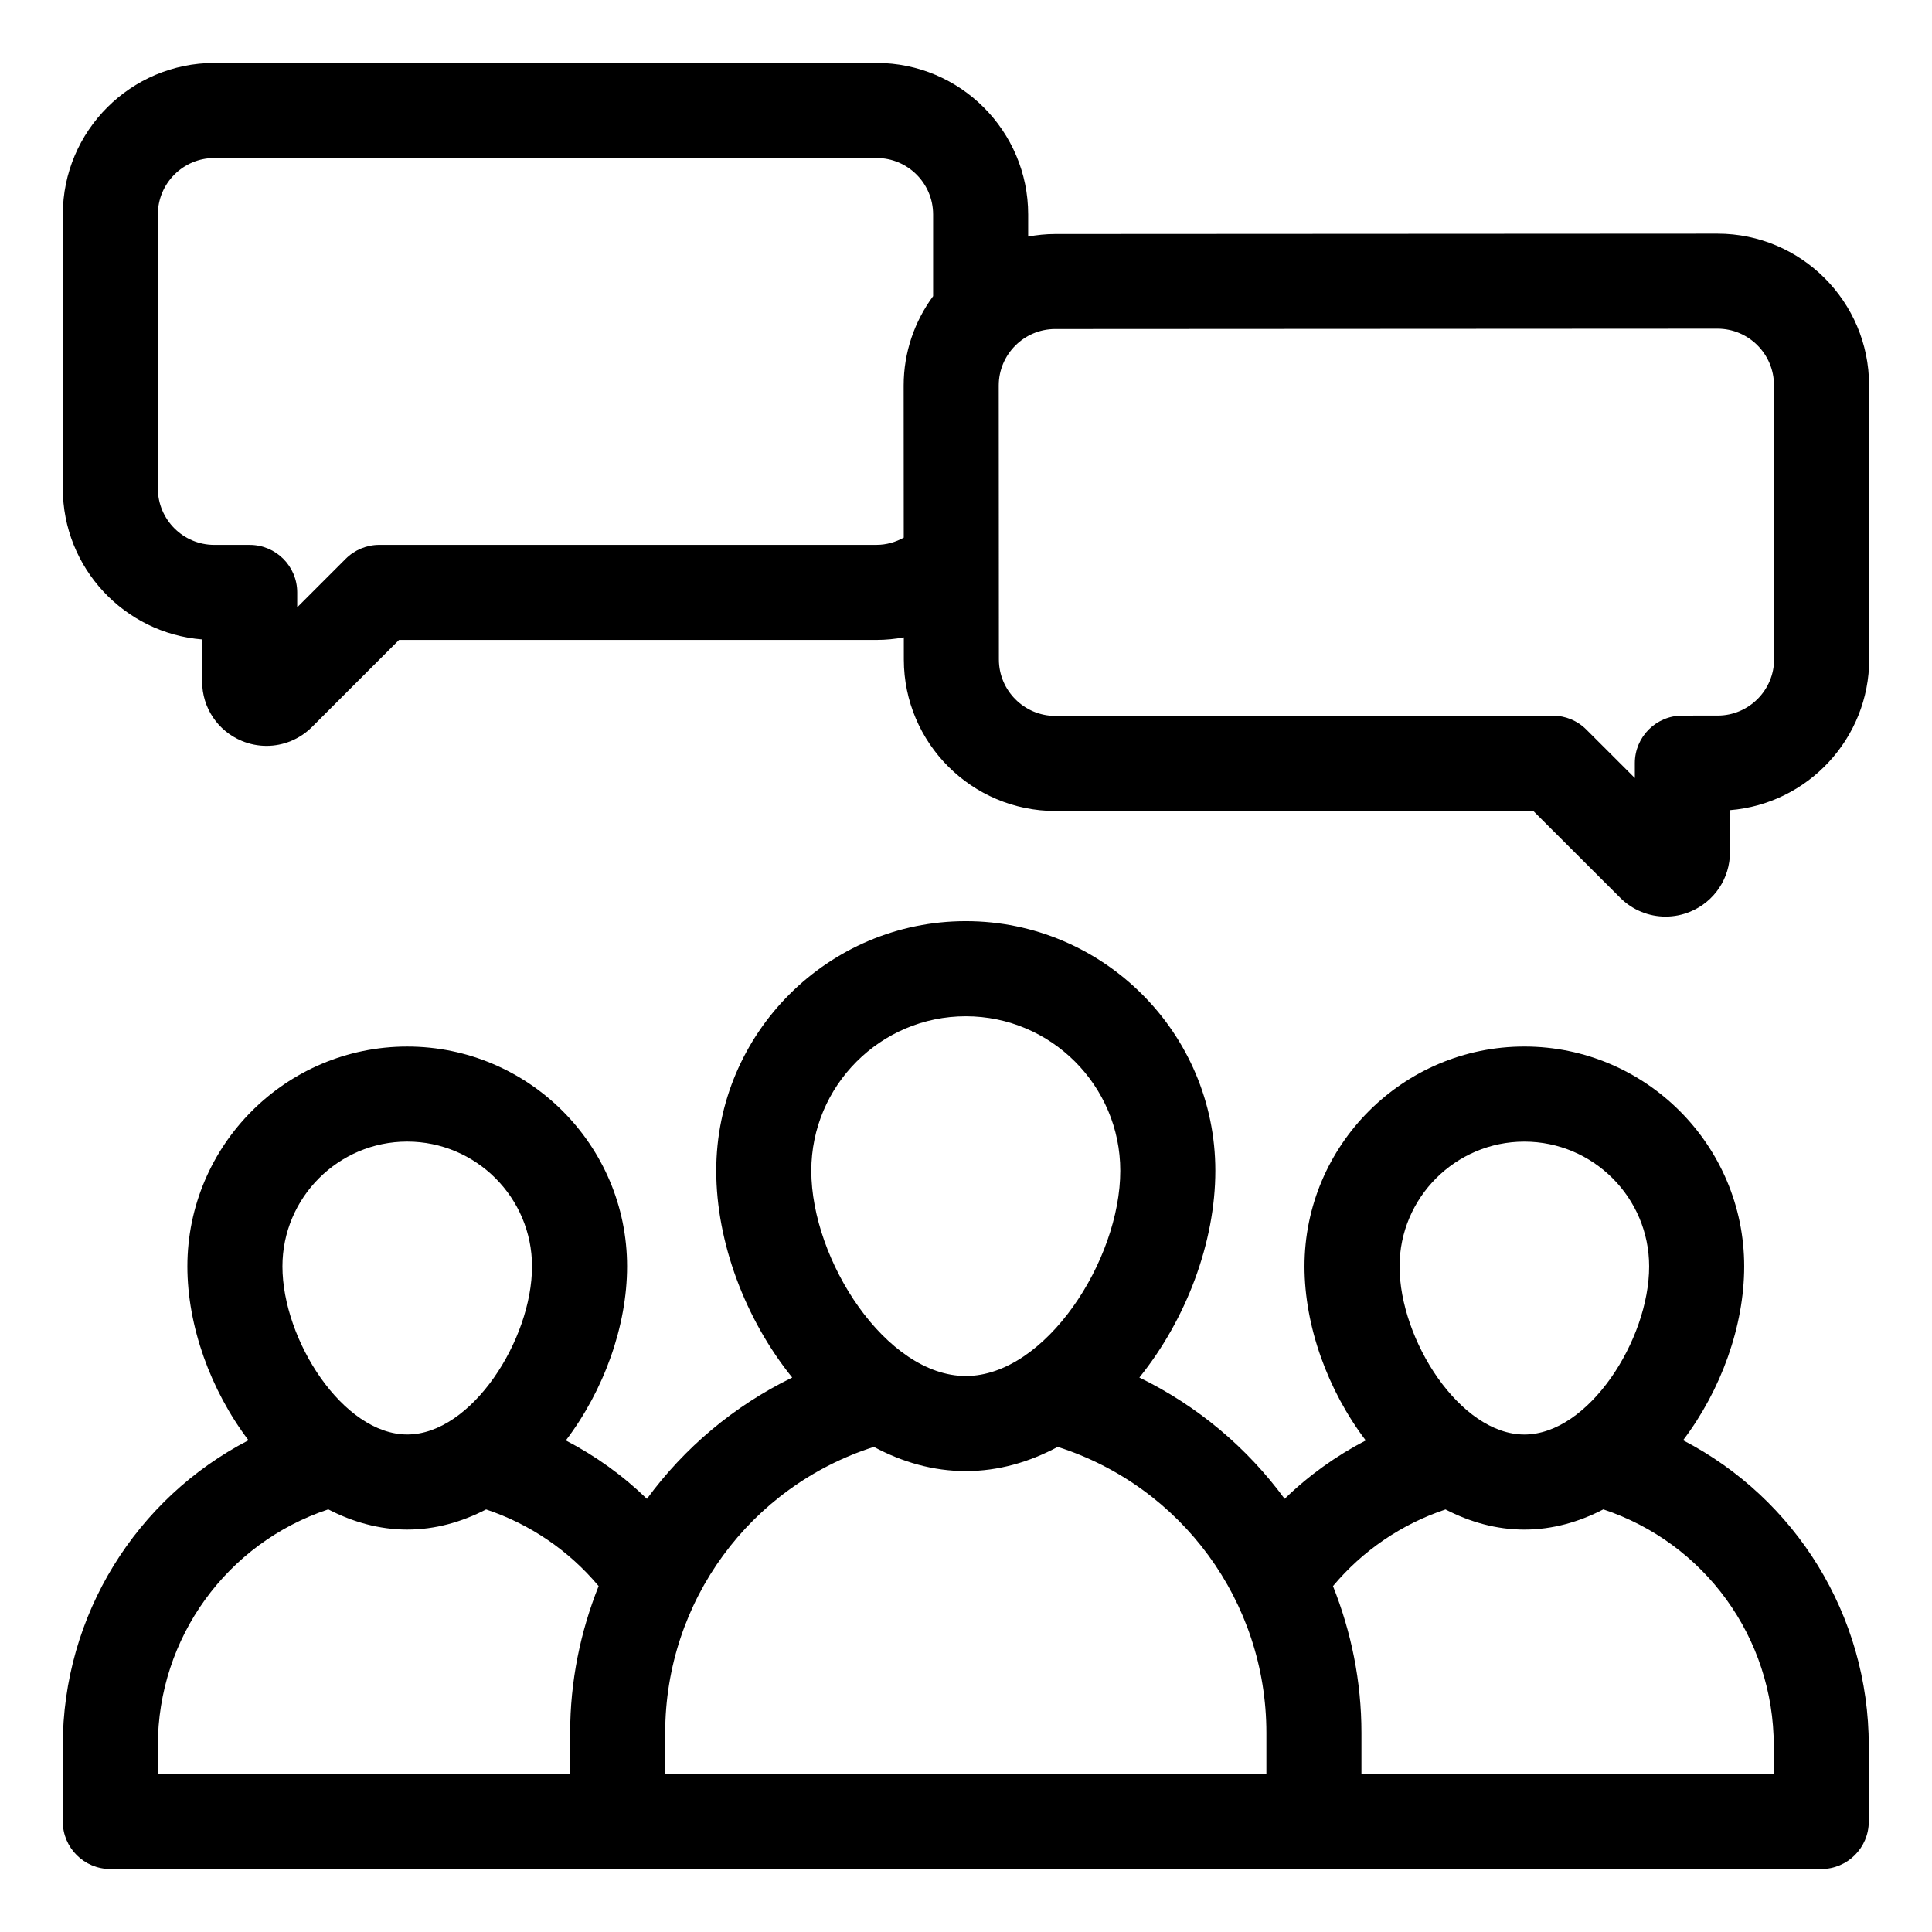
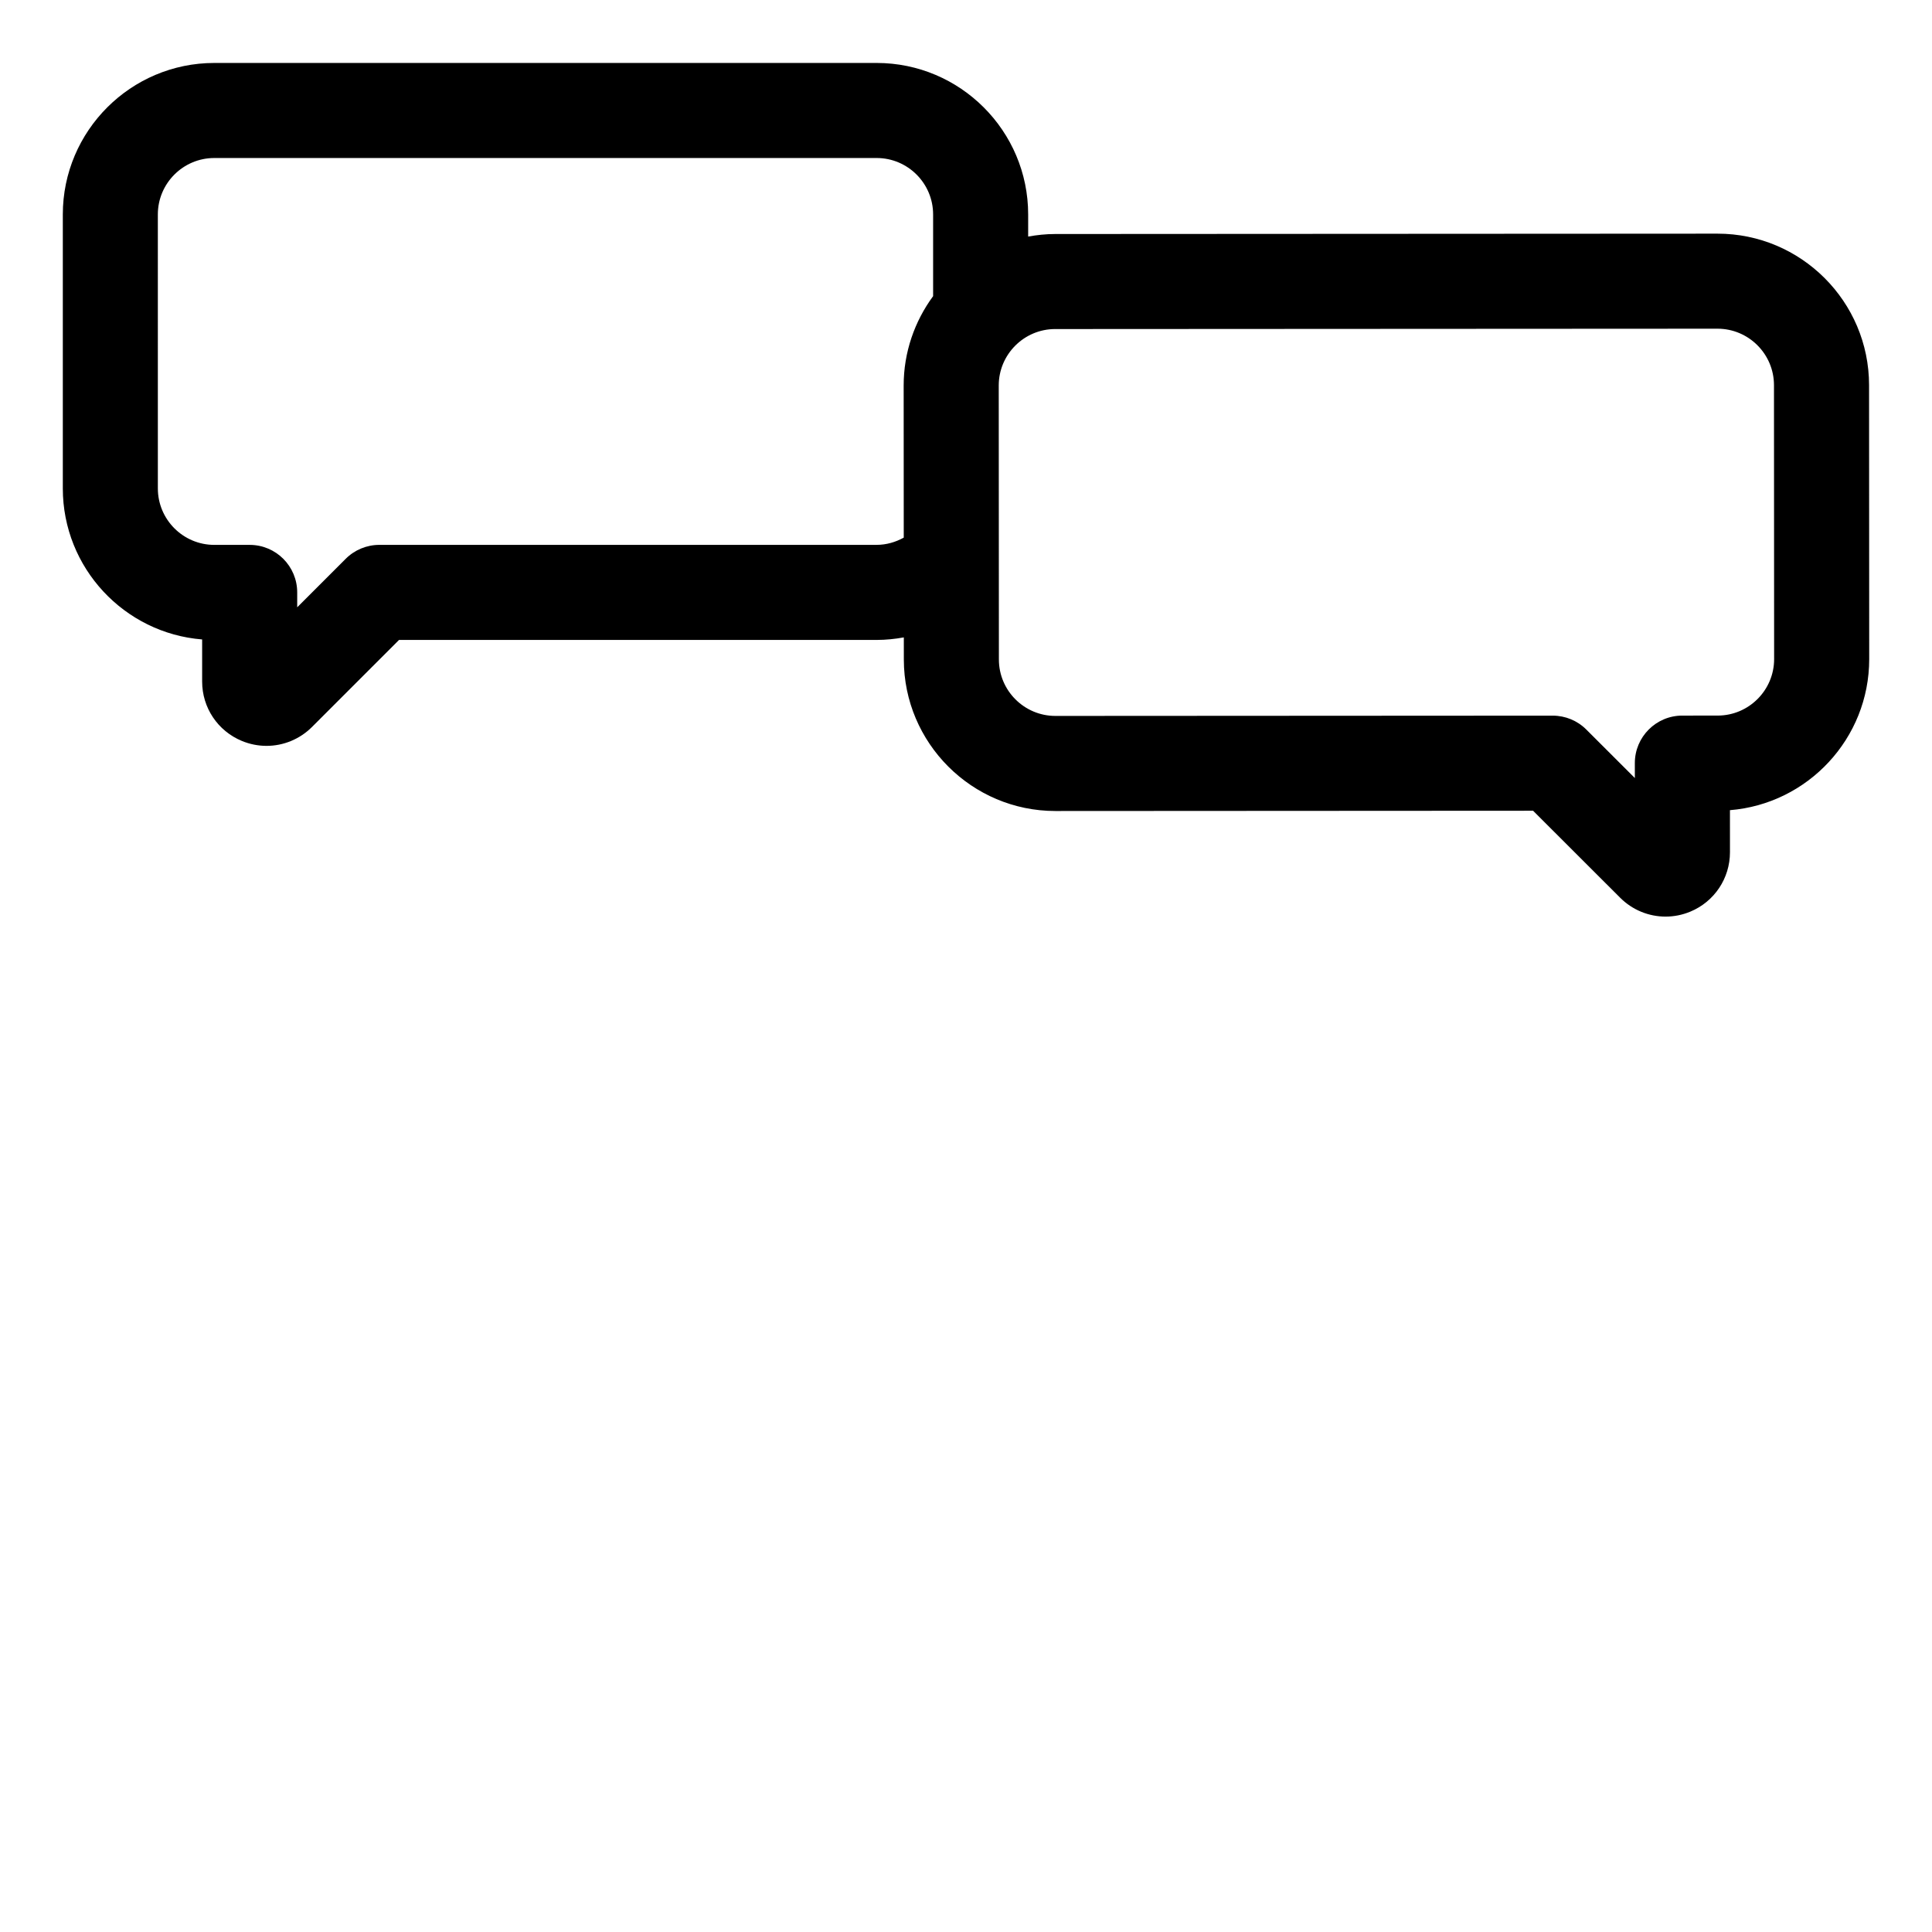
<svg xmlns="http://www.w3.org/2000/svg" fill="#000000" width="800px" height="800px" version="1.1" viewBox="144 144 512 512">
  <g>
-     <path d="m590.04 525.68c10.07-13.281 16.191-30.293 16.191-46.078 0-32.129-26.137-58.262-58.262-58.262s-58.262 26.137-58.262 58.262c0 15.801 6.137 32.84 16.23 46.129-7.867 4.086-15.109 9.277-21.492 15.473-9.922-13.527-23.055-24.617-38.5-32.145 12.469-15.453 20.133-35.902 20.133-54.812 0-36.461-29.668-66.129-66.133-66.129-36.465 0.004-66.133 29.672-66.133 66.133 0 18.91 7.664 39.359 20.133 54.812-15.445 7.523-28.578 18.617-38.5 32.145-6.387-6.195-13.625-11.387-21.492-15.473 10.094-13.289 16.23-30.328 16.23-46.129 0-32.129-26.137-58.262-58.262-58.262s-58.262 26.137-58.262 58.262c0 15.781 6.121 32.793 16.191 46.078-29.738 15.406-49.219 46.285-49.219 80.977l0.004 20.051c0 6.957 5.637 12.594 12.594 12.594h134.46v-0.012h184.5l0.004 0.016h134.46c6.957 0 12.594-5.637 12.594-12.594v-20.055c0.004-34.691-19.477-65.574-49.215-80.98zm-338.12-79.148c18.234 0 33.07 14.832 33.07 33.074 0 19.449-16.035 44.547-33.07 44.547-17.031 0-33.07-25.098-33.07-44.547 0-18.238 14.84-33.074 33.07-33.074zm43.176 156.7v10.891h-109.27v-7.457c0-28.668 18.348-53.766 45.168-62.672 6.469 3.352 13.492 5.356 20.93 5.356 7.422 0 14.434-1.996 20.895-5.336 11.617 3.867 21.93 10.883 29.824 20.312-4.836 12.105-7.547 25.23-7.547 38.906zm104.85-189.91c22.574 0 40.941 18.367 40.941 40.938 0 23.75-19.855 54.395-40.941 54.395-21.086 0-40.941-30.648-40.941-54.395 0-22.57 18.367-40.938 40.941-40.938zm79.66 200.8h-159.32v-10.883c0-34.859 22.512-65.312 55.297-75.801 7.504 4.023 15.691 6.414 24.363 6.414 8.668 0 16.855-2.394 24.363-6.414 32.785 10.488 55.297 40.945 55.297 75.801zm68.363-167.58c18.234 0 33.07 14.832 33.07 33.074 0 19.449-16.035 44.547-33.07 44.547-17.031 0-33.07-25.098-33.07-44.547 0-18.238 14.84-33.074 33.07-33.074zm66.098 167.59h-109.27v-10.895c0-13.672-2.707-26.797-7.543-38.906 7.894-9.43 18.203-16.449 29.824-20.312 6.461 3.34 13.473 5.336 20.895 5.336 7.434 0 14.461-2 20.93-5.356 26.816 8.906 45.168 34.004 45.168 62.672z" />
    <path d="m197.57 313.46v11.164c0 6.906 4.129 13.082 10.52 15.73 2.121 0.879 4.344 1.309 6.543 1.309 4.43 0 8.773-1.738 12.051-5.008l23.062-23.066h126.58c2.441 0 4.844-0.25 7.195-0.672l0.004 5.875c0.016 22.129 18.031 40.133 40.16 40.133h0.016l126.58-0.07 23.078 23.055c3.269 3.266 7.609 5 12.031 5 2.203 0 4.426-0.43 6.551-1.312 6.391-2.648 10.52-8.836 10.516-15.754l-0.004-11.141c20.637-1.664 36.918-18.996 36.906-40.051l-0.039-72.594c-0.012-22.137-18.023-40.137-40.16-40.137h-0.016l-175.53 0.094c-2.441 0-4.816 0.258-7.141 0.676v-5.856c0-22.141-18.012-40.152-40.152-40.152h-175.52c-22.141 0-40.156 18.012-40.156 40.152v72.602c0 21.051 16.289 38.375 36.93 40.023zm226.06-82.258 175.52-0.094h0.004c8.25 0 14.965 6.711 14.969 14.957l0.039 72.594c0.004 8.25-6.707 14.973-14.957 14.977l-9.371 0.004c-6.953 0.004-12.59 5.644-12.586 12.602l0.004 3.949-12.863-12.852c-2.363-2.363-5.566-3.684-8.902-3.684h-0.008l-131.79 0.074h-0.004c-8.25 0-14.965-6.711-14.969-14.957l-0.039-72.594c-0.008-8.25 6.703-14.973 14.953-14.977zm-237.8-30.367c0-8.25 6.711-14.961 14.965-14.961h175.53c8.25 0 14.961 6.711 14.961 14.961v21.648c-4.887 6.656-7.809 14.836-7.805 23.703l0.023 40.293c-2.195 1.207-4.625 1.914-7.18 1.914l-131.8 0.004c-3.34 0-6.543 1.328-8.906 3.691l-12.855 12.855v-3.949c0-6.957-5.637-12.594-12.594-12.594h-9.371c-8.25 0-14.965-6.711-14.965-14.961z" />
  </g>
</svg>